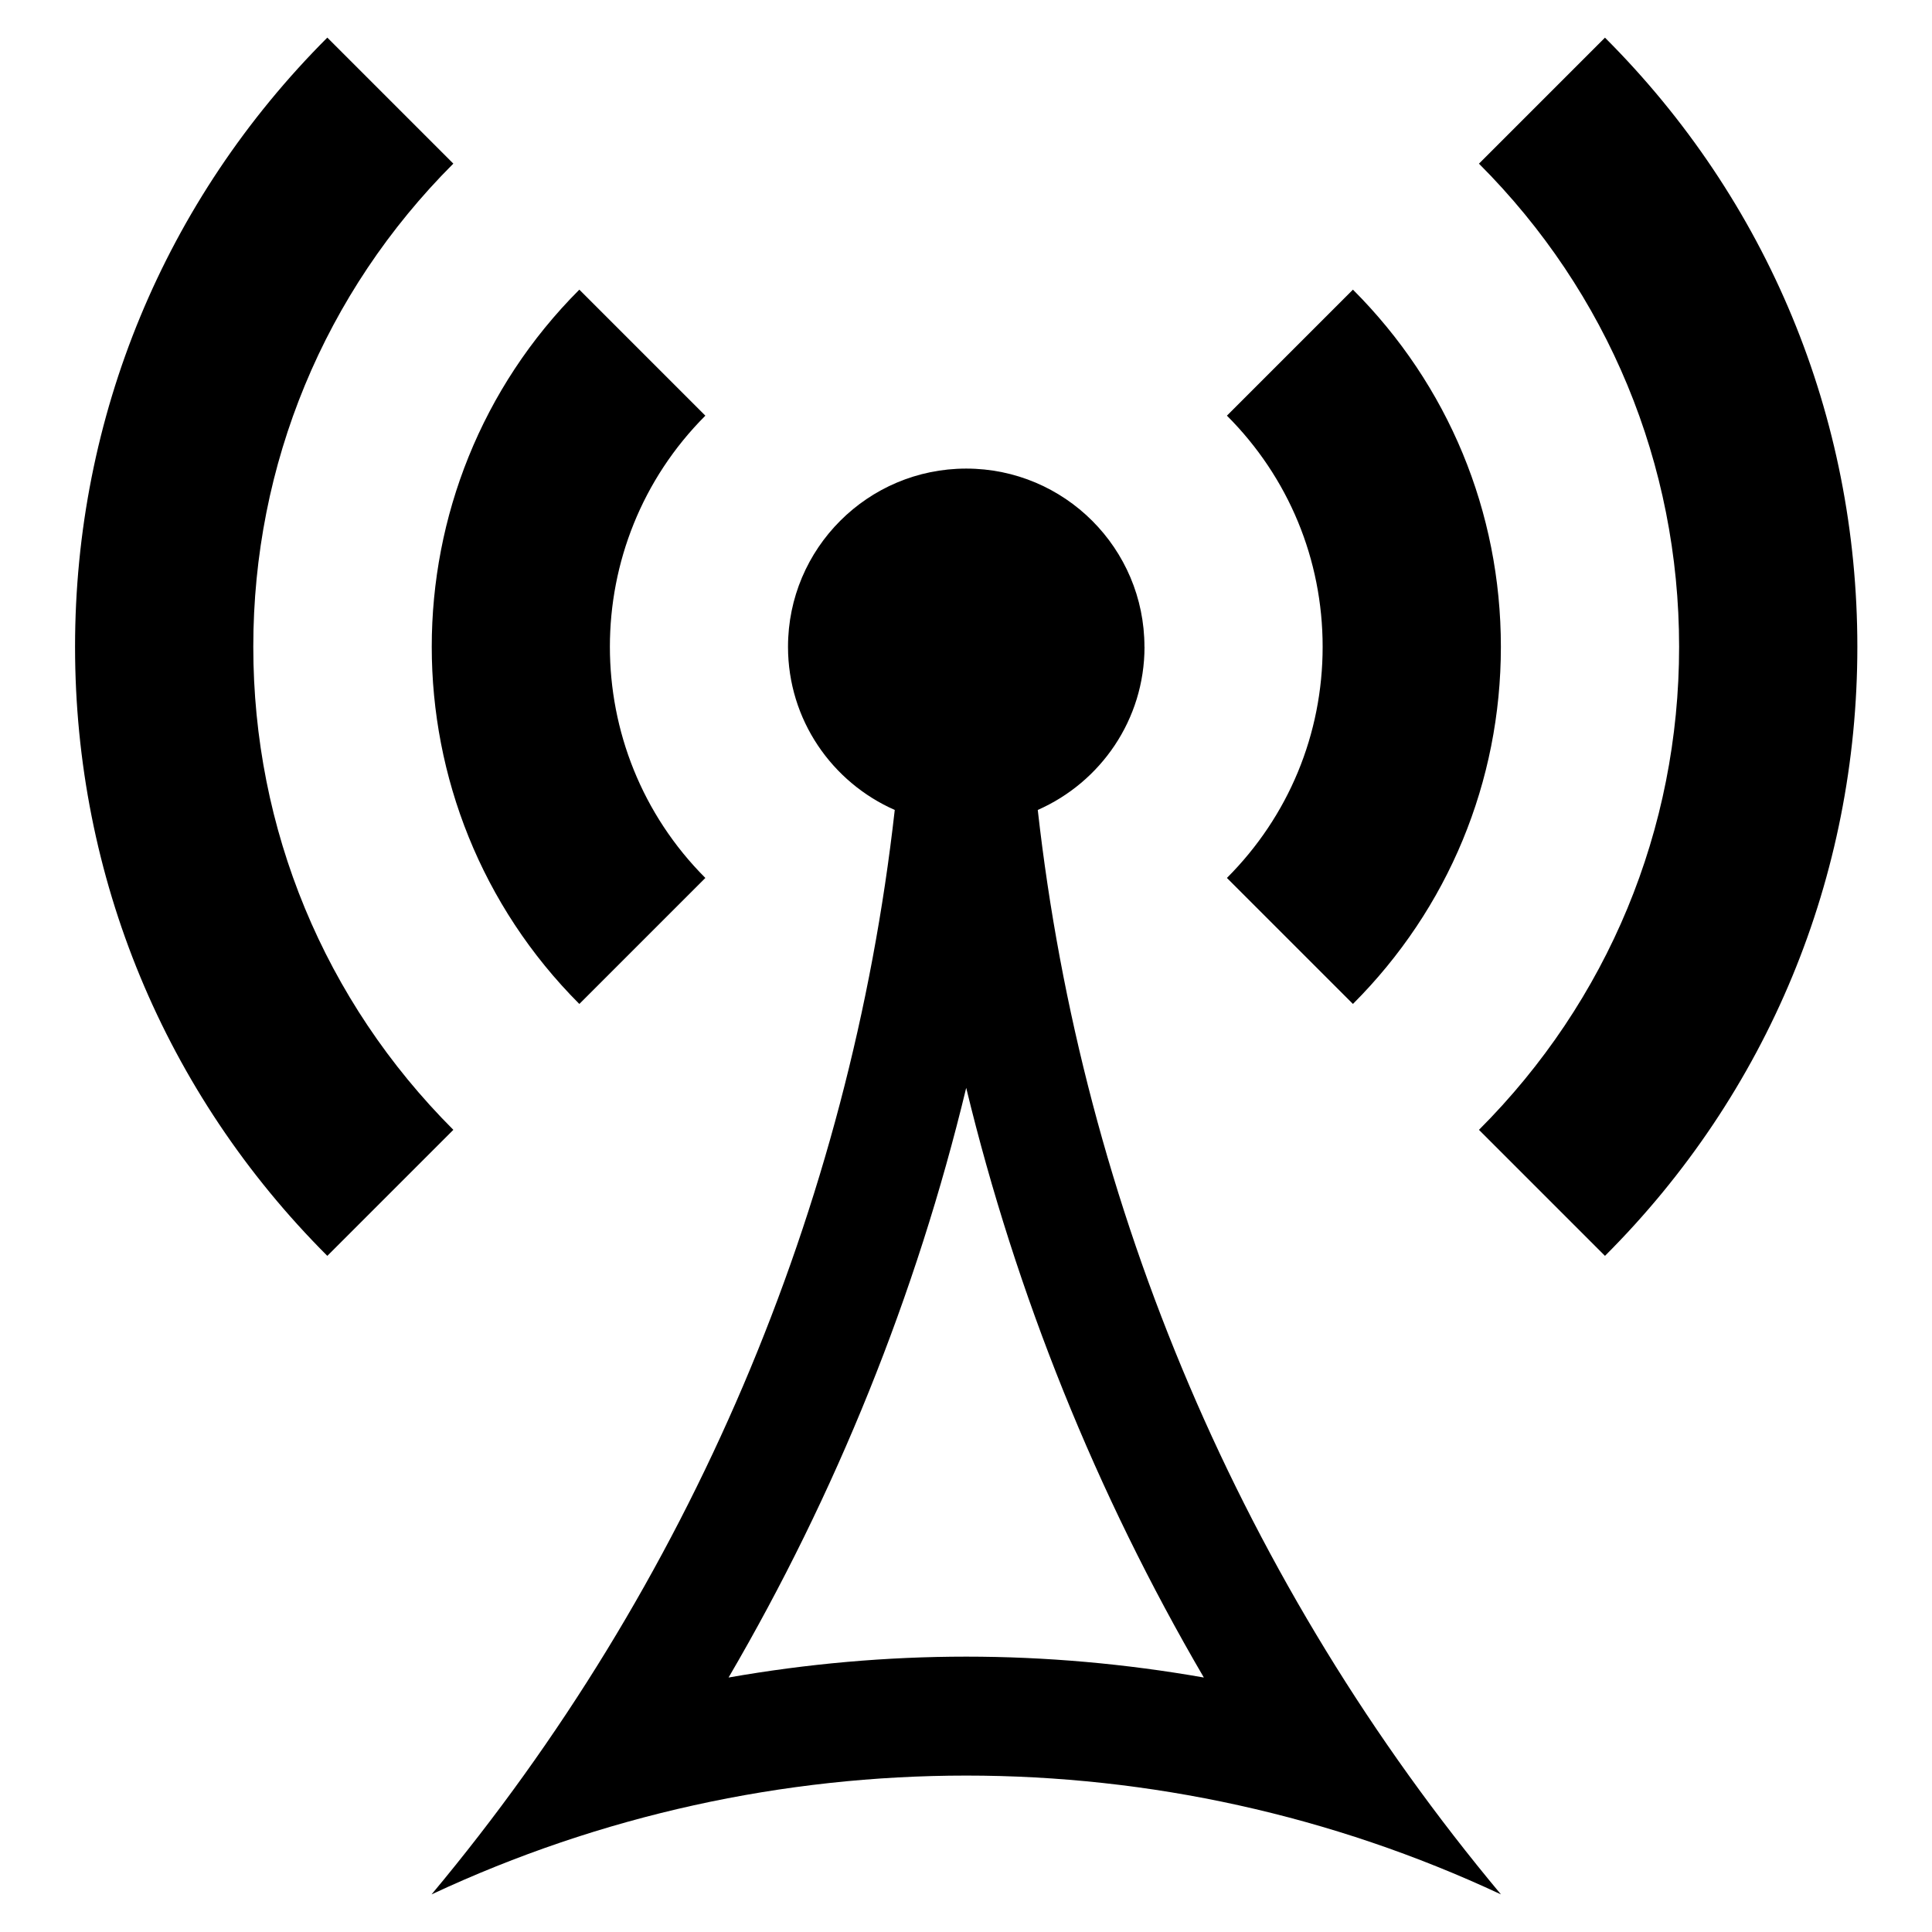
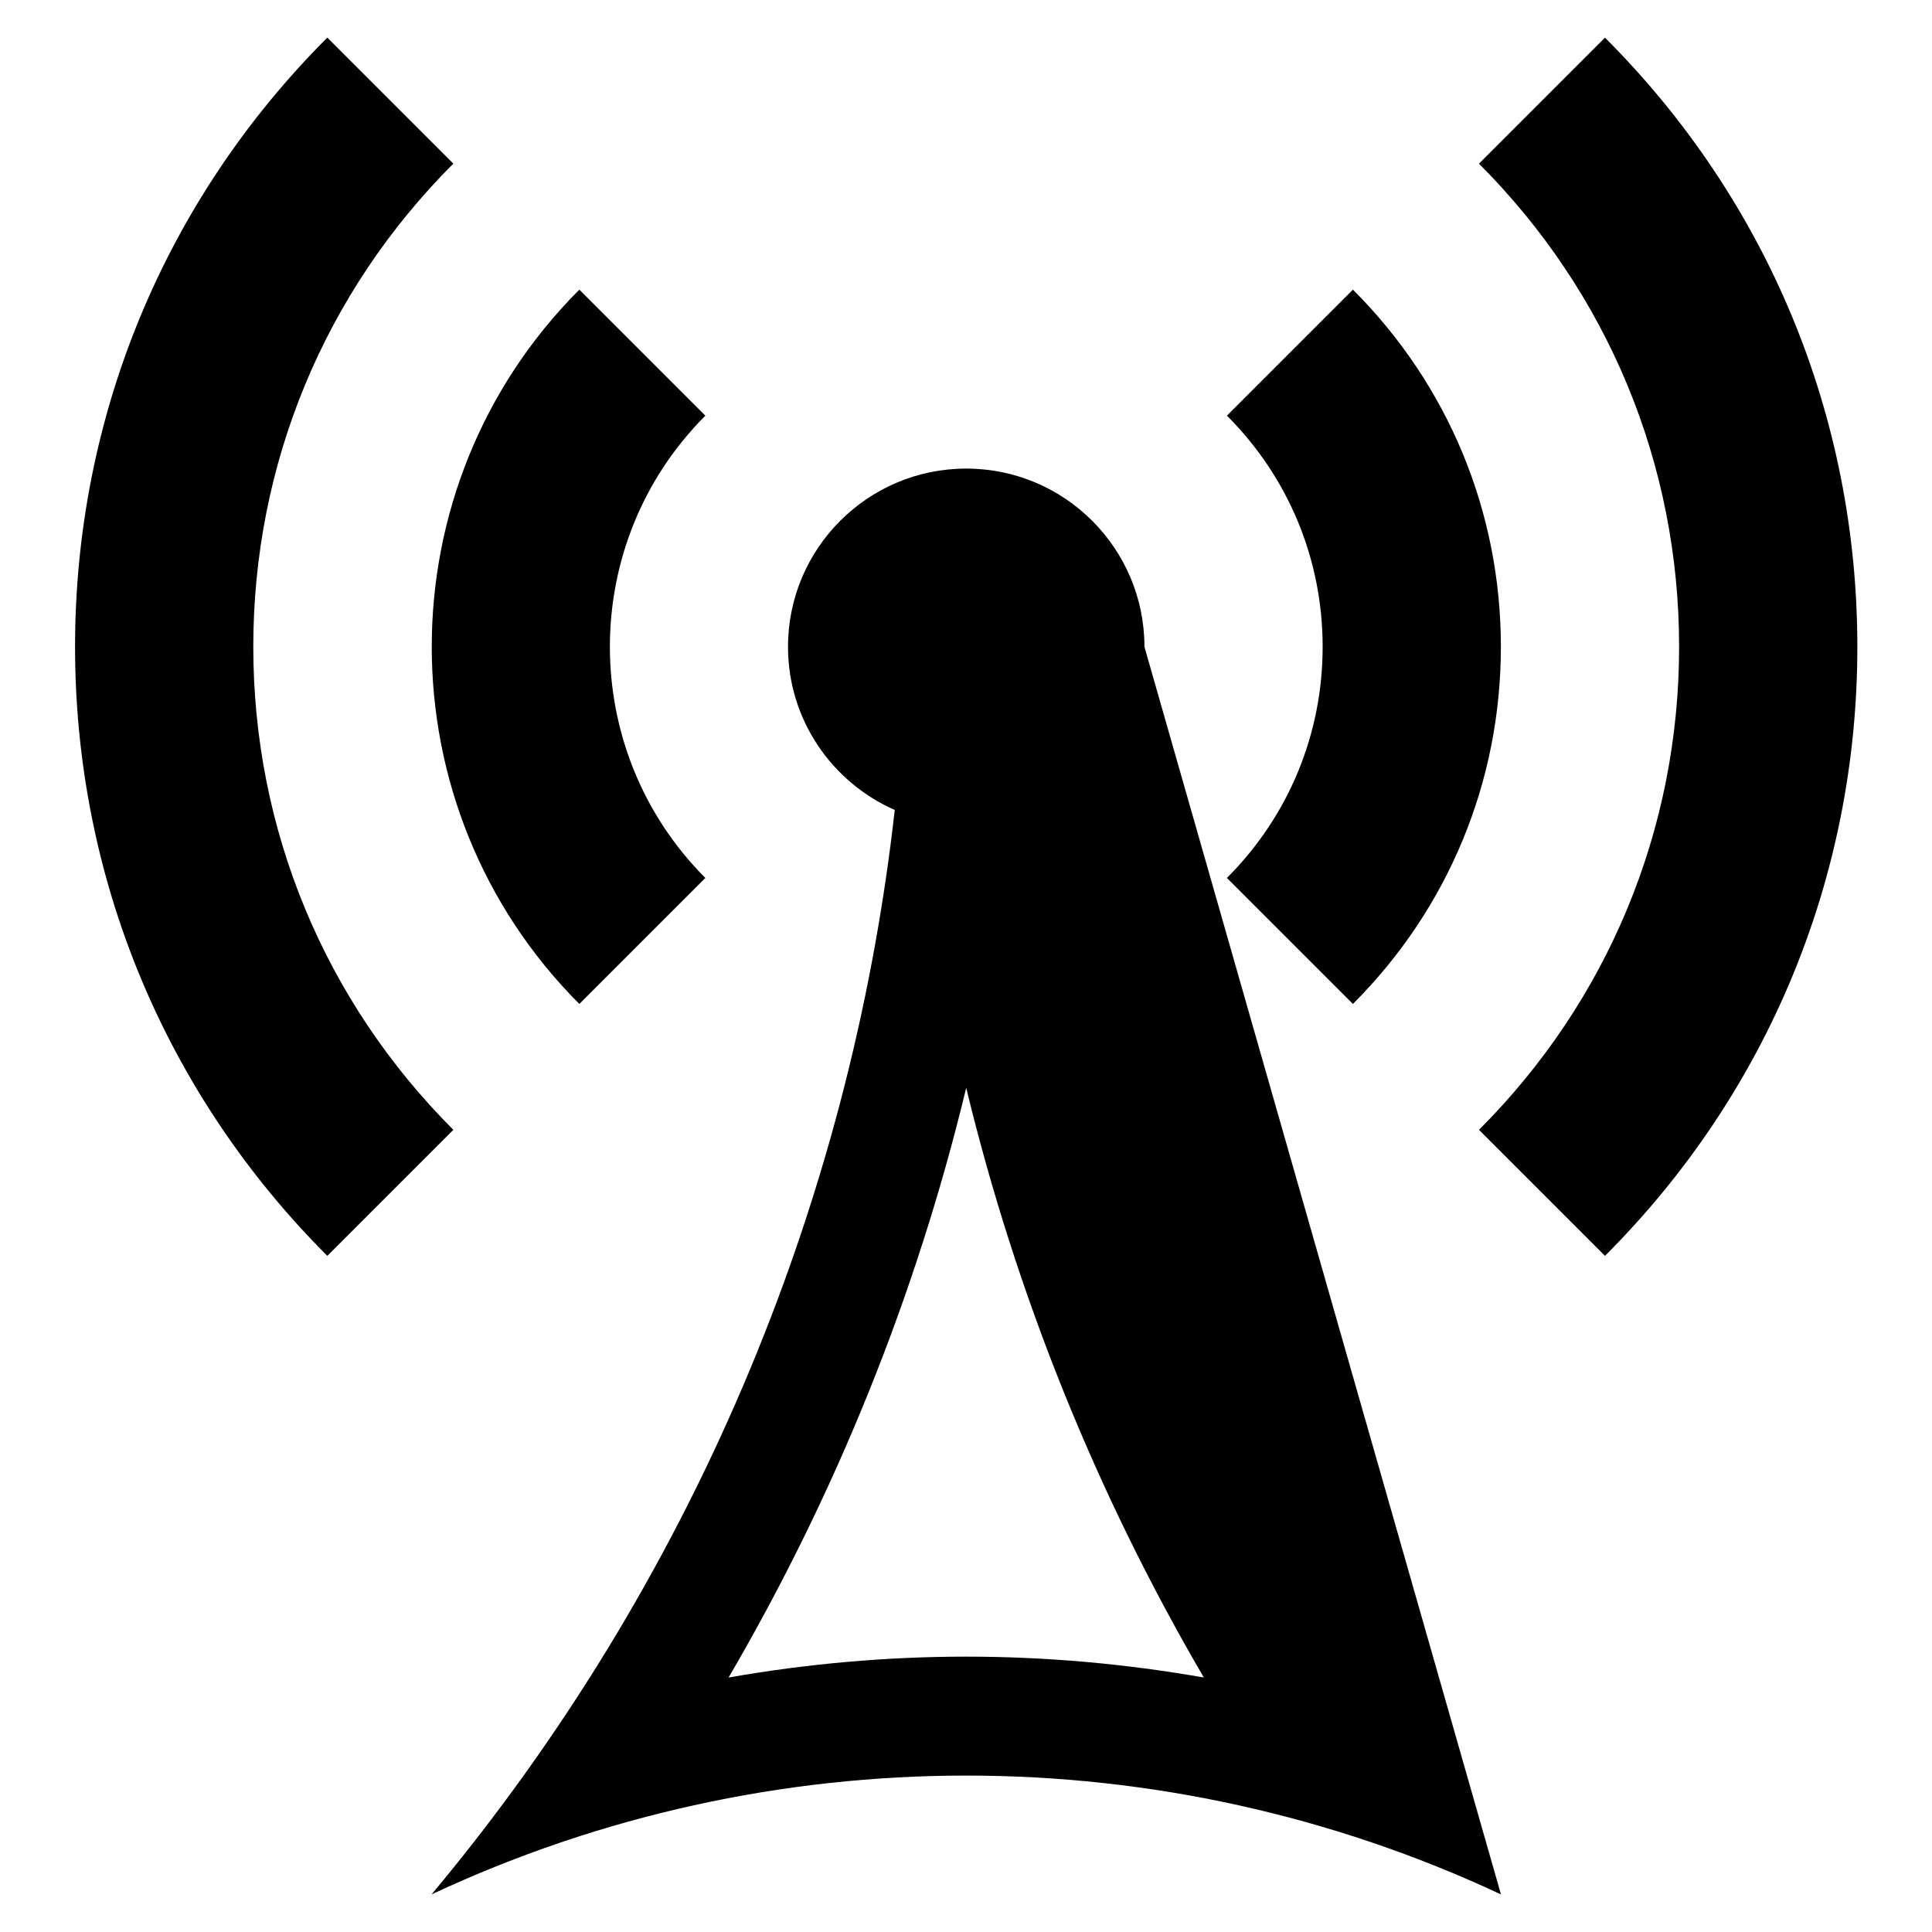
<svg xmlns="http://www.w3.org/2000/svg" fill="#000000" width="800px" height="800px" version="1.1" viewBox="144 144 512 512">
-   <path d="m447.29 315.41c0-26.074-21.156-47.23-47.23-47.23s-47.23 21.156-47.23 47.23c0 19.34 11.656 35.918 28.289 43.234-11.84 105.44-54.305 205.47-122.75 287.39 44.895-21.004 93.297-31.488 141.7-31.488s96.801 10.484 141.7 31.488c-68.449-81.918-110.91-181.95-122.75-287.39 16.633-7.32 28.289-23.895 28.289-43.234zm15.742 273.15c-20.816-3.66-41.941-5.535-62.977-5.535-21.031 0-42.16 1.875-62.977 5.535 28.477-48.707 49.754-101.45 62.977-156.27 13.254 54.797 34.504 107.57 62.977 156.27zm-165.5-367.8 33.395 33.395c-33.734 33.766-33.734 88.715 0 122.51l-33.395 33.395c-52.152-52.215-52.152-137.12 0-189.3zm-33.395 222.66-33.395 33.395c-43.109-43.113-66.852-100.43-66.852-161.41 0-60.98 23.742-118.33 66.852-161.44l33.395 33.395c-34.195 34.195-53.012 79.672-53.012 128.04 0 48.336 18.816 93.816 53.012 128.01zm205.01-66.758c16.359-16.359 25.367-38.129 25.367-61.254s-9.008-44.895-25.367-61.254l33.395-33.395c25.277 25.277 39.207 58.887 39.207 94.648 0 35.73-13.93 69.371-39.207 94.648zm167.07-61.254c0 60.977-23.738 118.3-66.883 161.41l-33.395-33.395c34.195-34.195 53.043-79.672 53.043-128.01 0-48.371-18.848-93.848-53.043-128.04l33.395-33.395c43.141 43.109 66.883 100.43 66.883 161.44z" />
+   <path d="m447.29 315.41c0-26.074-21.156-47.23-47.23-47.23s-47.23 21.156-47.23 47.23c0 19.34 11.656 35.918 28.289 43.234-11.84 105.44-54.305 205.47-122.75 287.39 44.895-21.004 93.297-31.488 141.7-31.488s96.801 10.484 141.7 31.488zm15.742 273.15c-20.816-3.66-41.941-5.535-62.977-5.535-21.031 0-42.16 1.875-62.977 5.535 28.477-48.707 49.754-101.45 62.977-156.27 13.254 54.797 34.504 107.57 62.977 156.27zm-165.5-367.8 33.395 33.395c-33.734 33.766-33.734 88.715 0 122.51l-33.395 33.395c-52.152-52.215-52.152-137.12 0-189.3zm-33.395 222.66-33.395 33.395c-43.109-43.113-66.852-100.43-66.852-161.41 0-60.98 23.742-118.33 66.852-161.44l33.395 33.395c-34.195 34.195-53.012 79.672-53.012 128.04 0 48.336 18.816 93.816 53.012 128.01zm205.01-66.758c16.359-16.359 25.367-38.129 25.367-61.254s-9.008-44.895-25.367-61.254l33.395-33.395c25.277 25.277 39.207 58.887 39.207 94.648 0 35.73-13.93 69.371-39.207 94.648zm167.07-61.254c0 60.977-23.738 118.3-66.883 161.41l-33.395-33.395c34.195-34.195 53.043-79.672 53.043-128.01 0-48.371-18.848-93.848-53.043-128.04l33.395-33.395c43.141 43.109 66.883 100.43 66.883 161.44z" />
</svg>